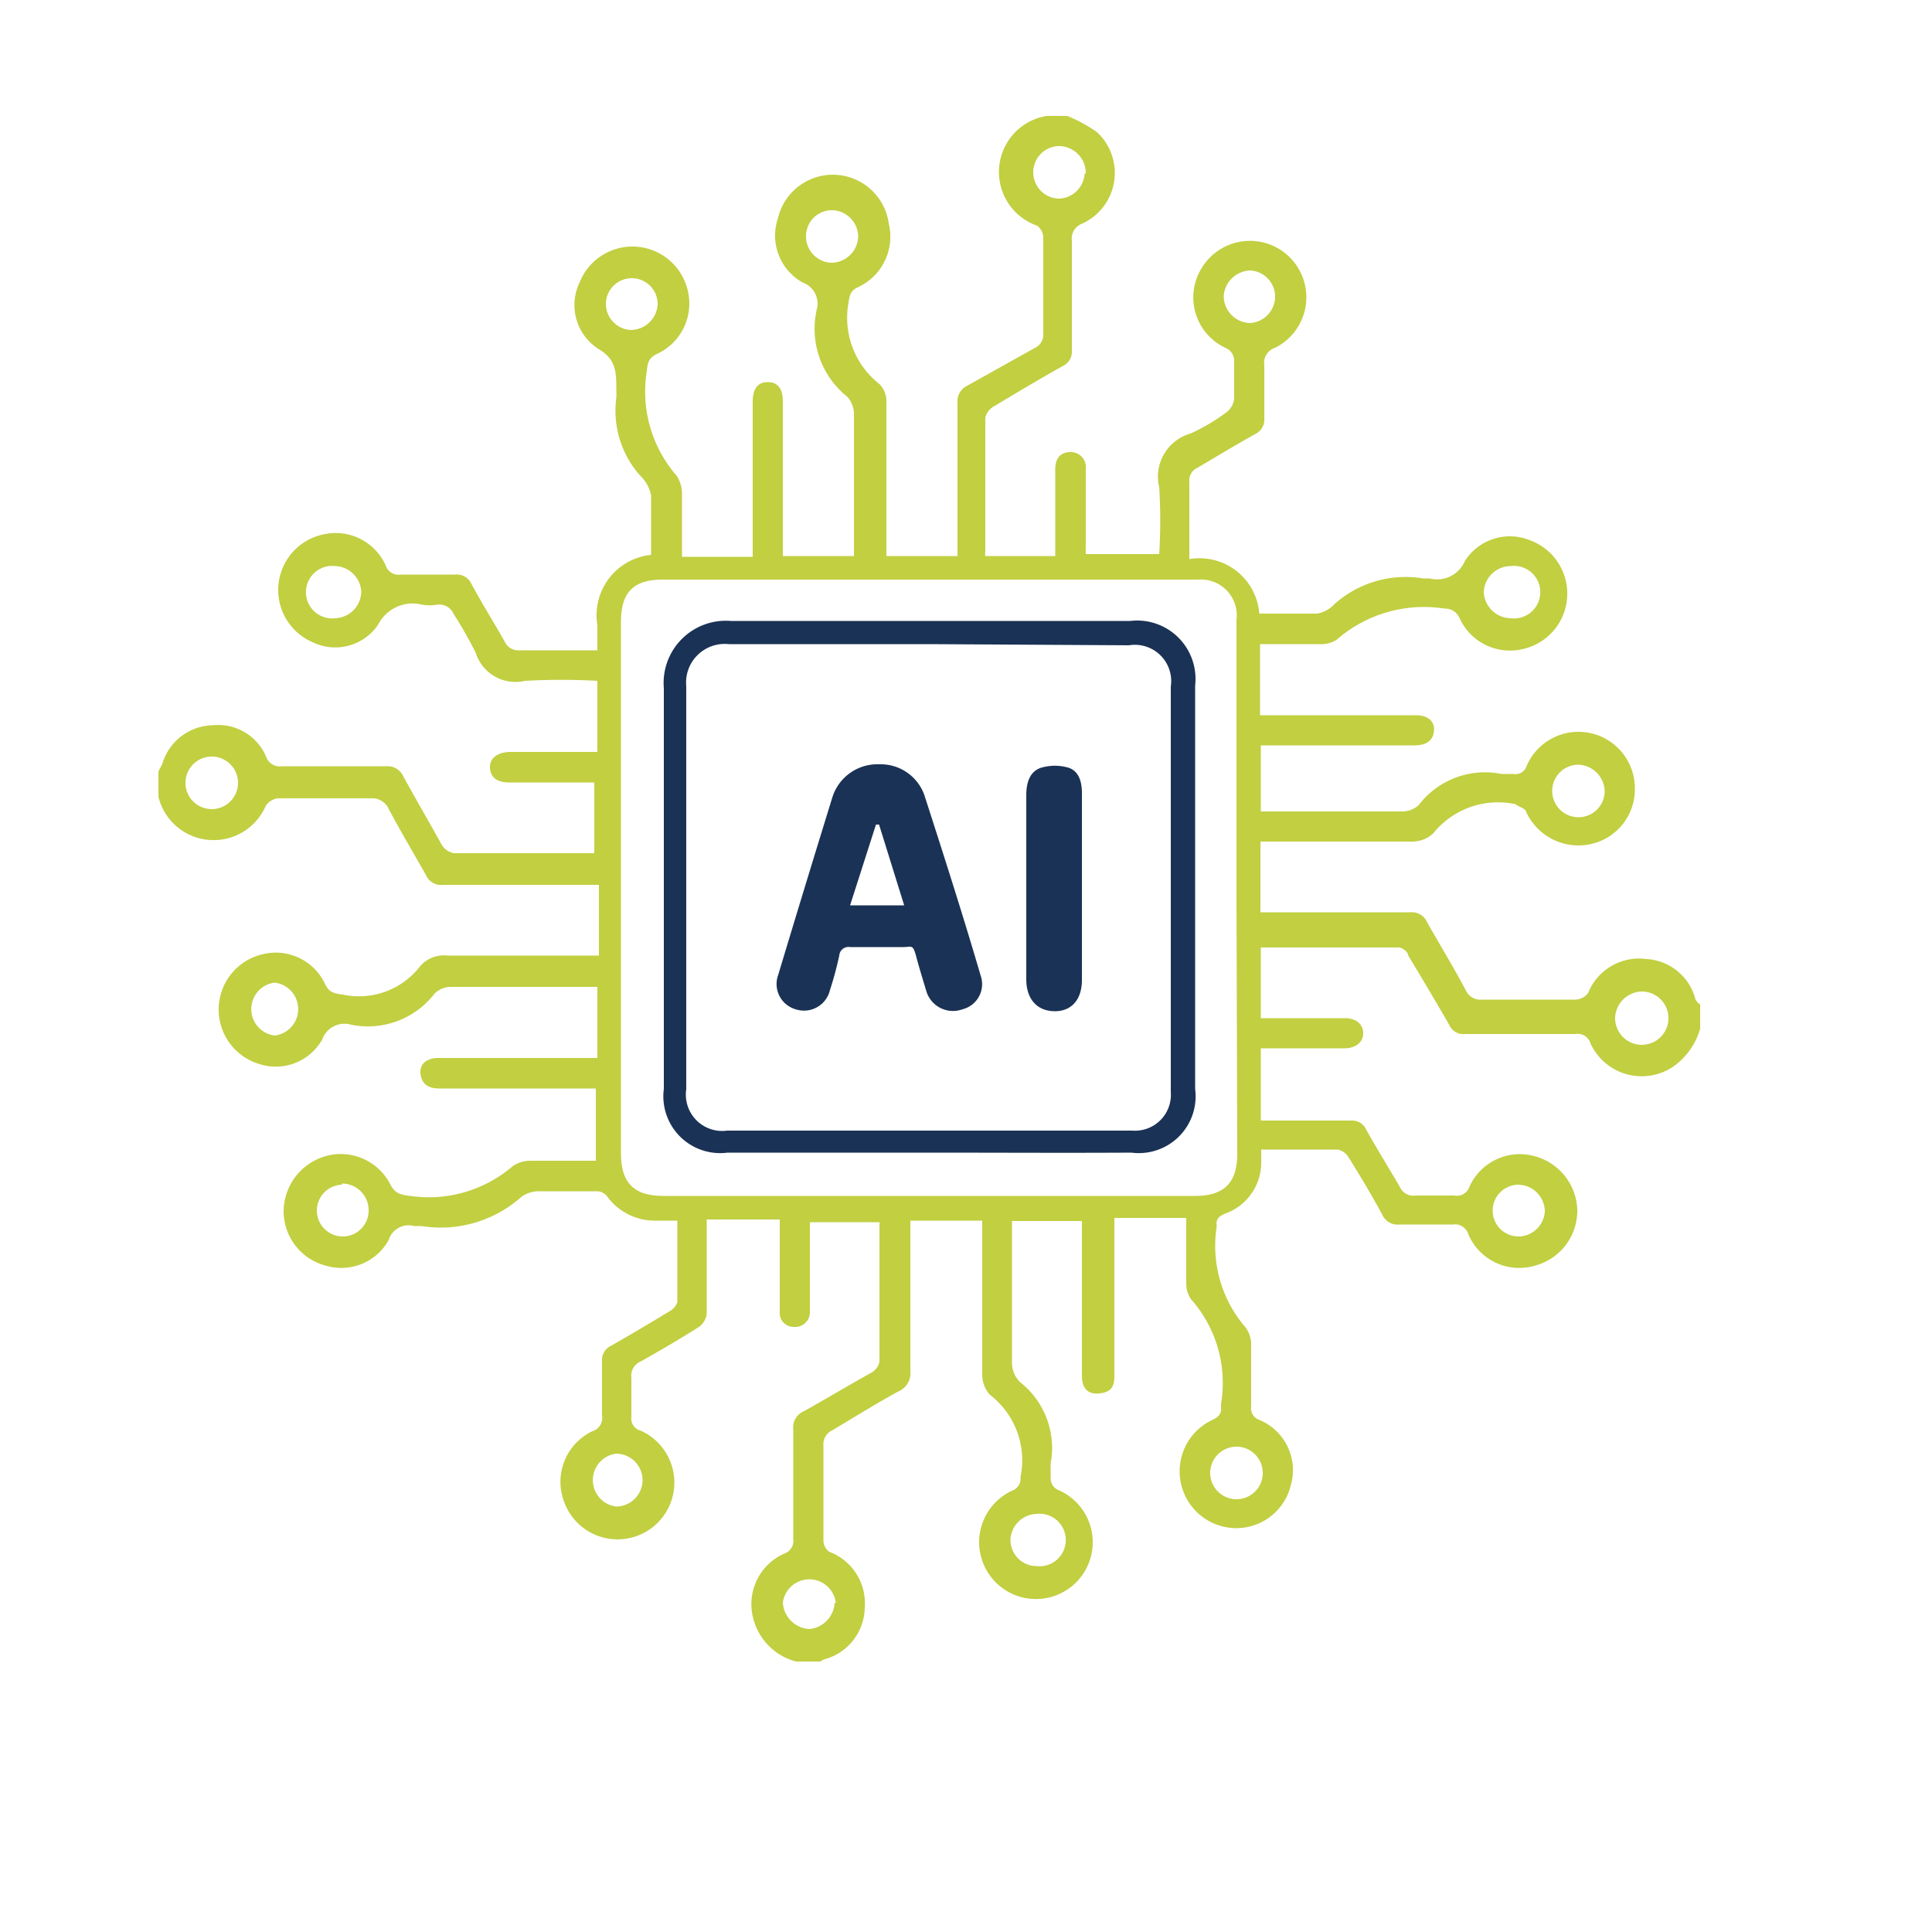
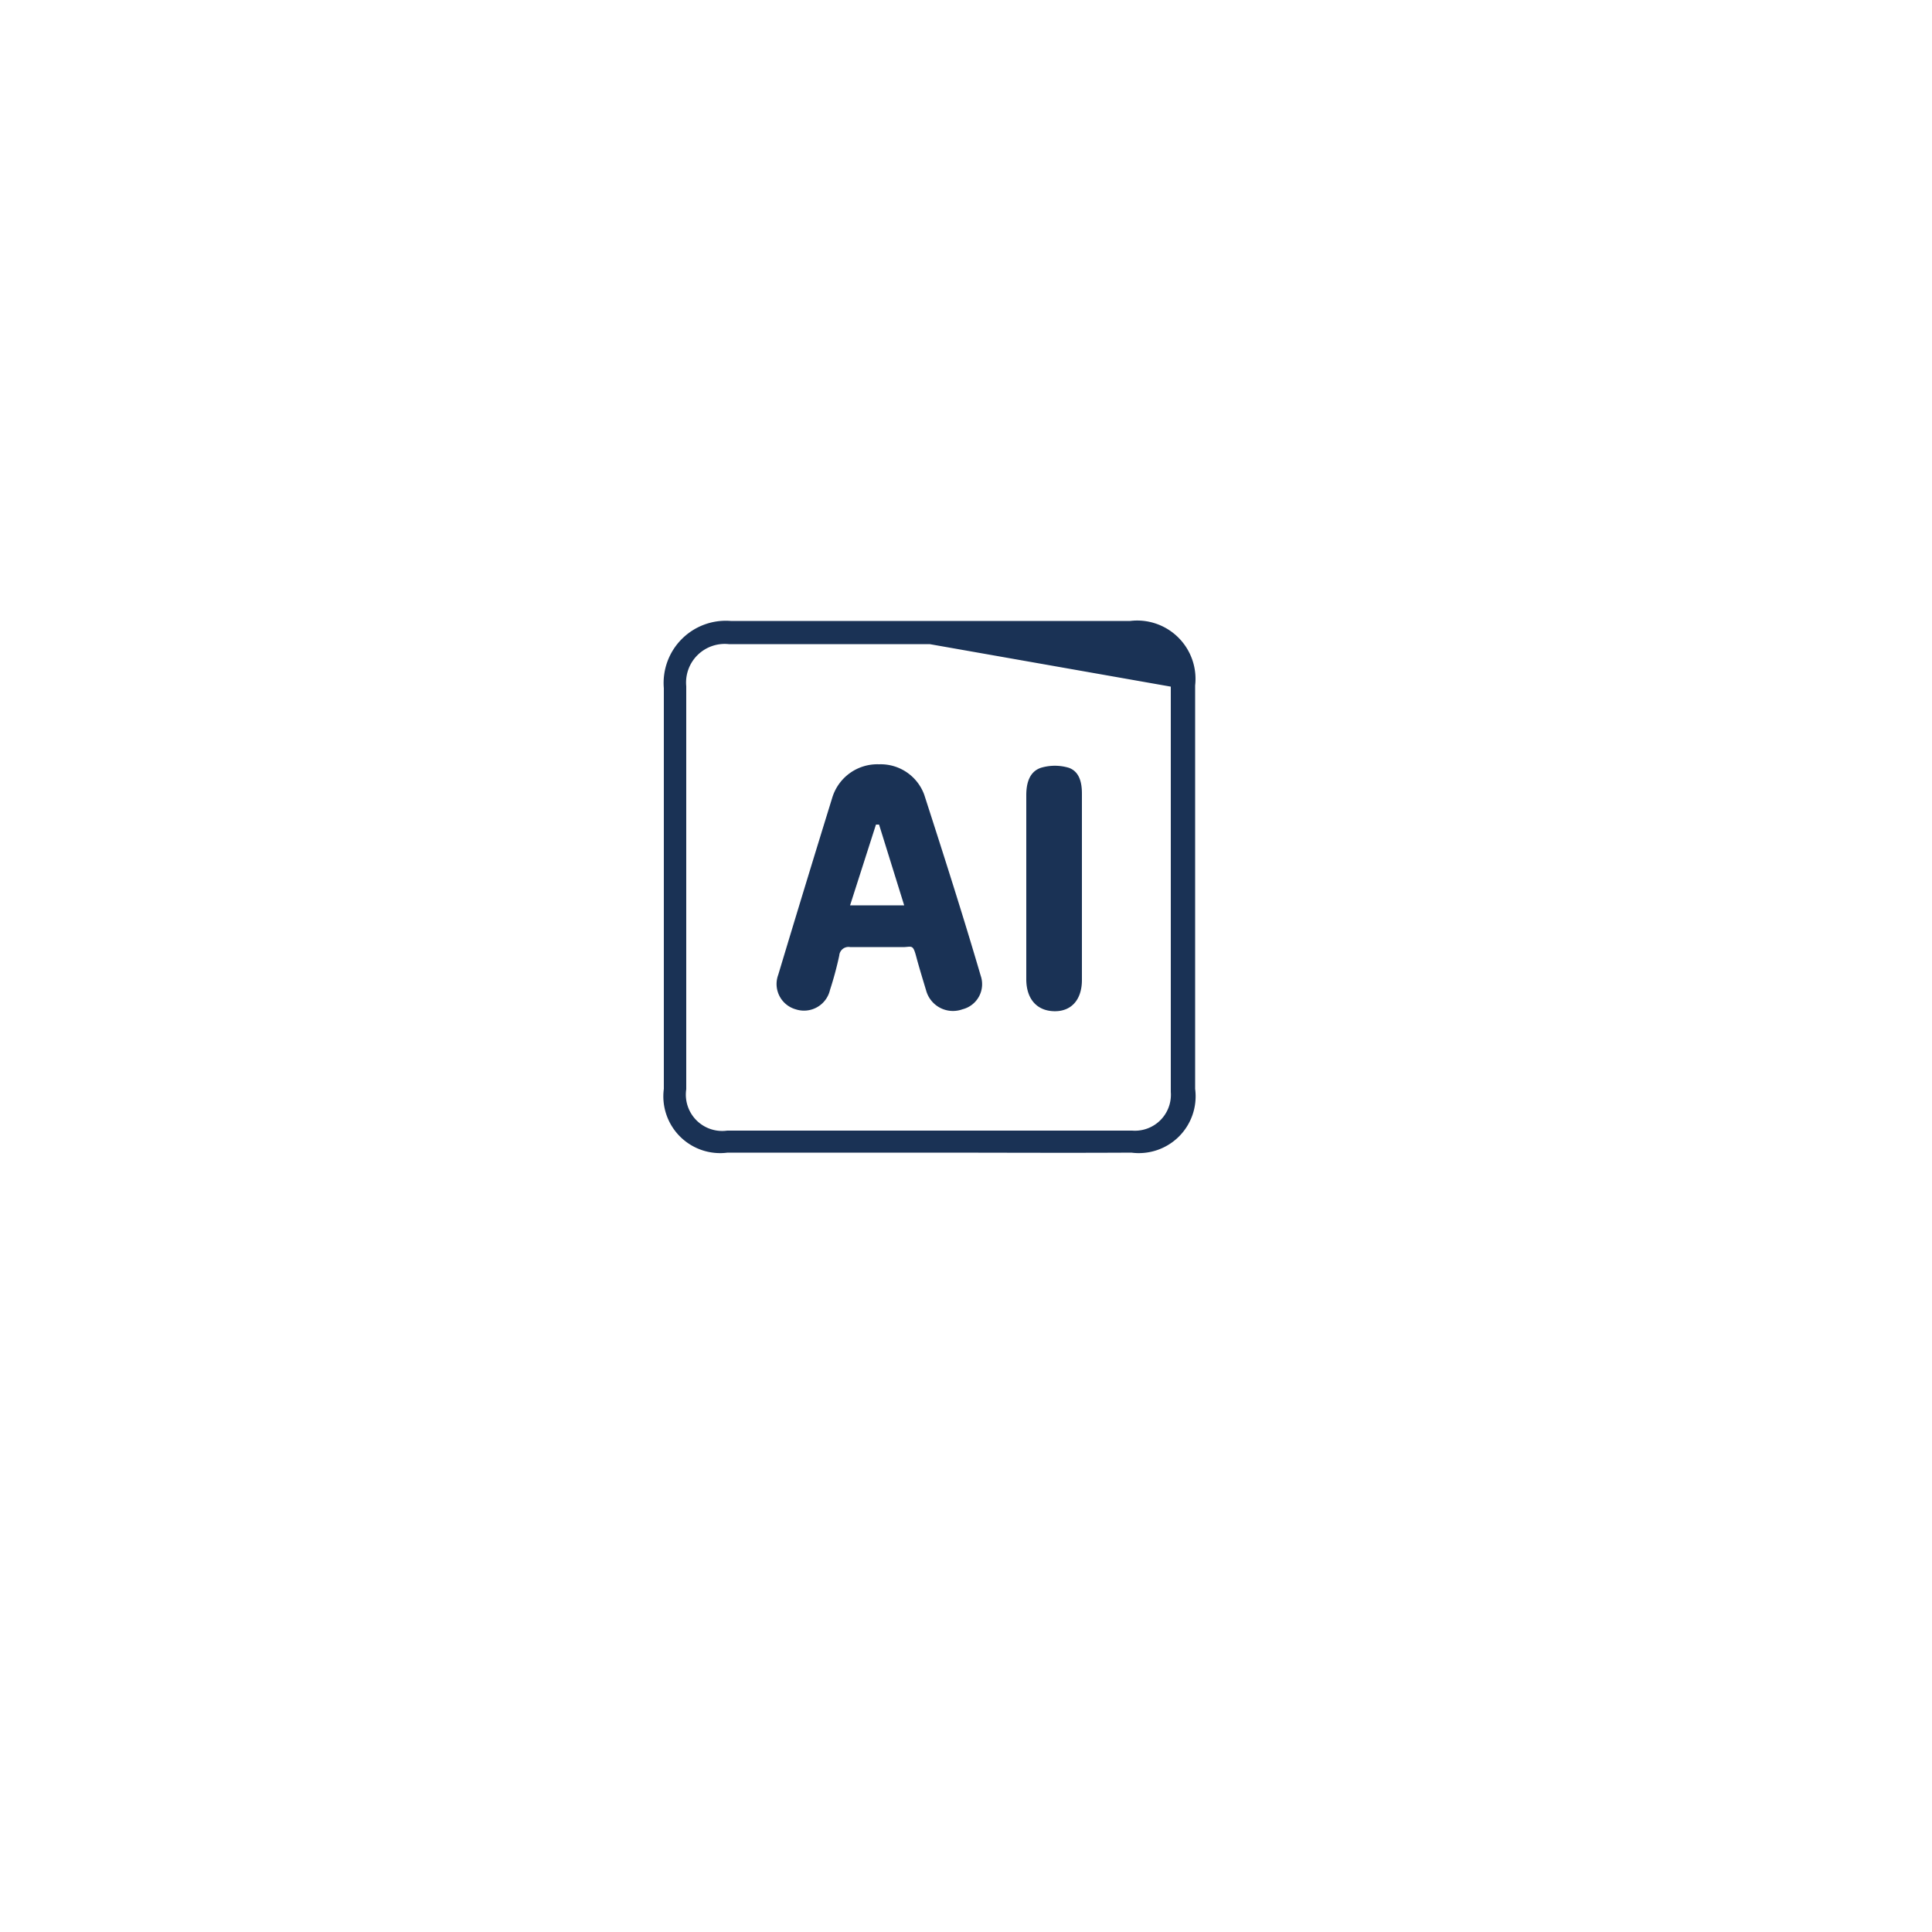
<svg xmlns="http://www.w3.org/2000/svg" id="Layer_1" data-name="Layer 1" viewBox="0 0 50 50">
  <defs>
    <style>.cls-2{fill:#1a3255}</style>
  </defs>
-   <path d="M44 26.62a1.8 1.8 0 0 1-.72 1 1.46 1.46 0 0 1-2.12-.62.34.34 0 0 0-.38-.24h-2.87a.39.39 0 0 1-.4-.23c-.35-.61-.71-1.21-1.07-1.81 0-.09-.16-.2-.24-.2h-3.57v1.83h2.17c.3 0 .48.16.48.39s-.19.39-.49.39h-2.16V29h2.33a.4.4 0 0 1 .4.24c.28.5.59 1 .87 1.48a.38.38 0 0 0 .41.22h1a.34.34 0 0 0 .39-.23 1.43 1.43 0 0 1 1.64-.8 1.49 1.49 0 0 1 1.15 1.39 1.47 1.47 0 0 1-1.08 1.45 1.43 1.43 0 0 1-1.74-.81.36.36 0 0 0-.4-.25h-1.37a.44.44 0 0 1-.46-.26c-.27-.5-.57-1-.87-1.48a.43.43 0 0 0-.28-.2h-1.98v.31a1.4 1.4 0 0 1-.94 1.35c-.16.07-.24.15-.21.32a3.23 3.23 0 0 0 .75 2.63.75.75 0 0 1 .14.47v1.56a.32.32 0 0 0 .22.36 1.41 1.41 0 0 1 .8 1.71 1.45 1.45 0 0 1-1.56 1.08 1.47 1.47 0 0 1-.47-2.79c.18-.08.25-.17.23-.36v-.06a3.26 3.26 0 0 0-.78-2.71.73.73 0 0 1-.12-.44v-1.66h-1.86v4.02c0 .23 0 .45-.31.51S28 36 28 35.6v-4h-1.81v3.68a.7.7 0 0 0 .21.49 2.17 2.17 0 0 1 .79 2.11v.32c0 .11 0 .29.24.38a1.47 1.47 0 1 1-1.24 0 .33.33 0 0 0 .22-.35 2.14 2.14 0 0 0-.8-2.14.8.8 0 0 1-.19-.5v-4h-1.86v3.9a.51.51 0 0 1-.31.52c-.57.31-1.13.66-1.7 1a.4.4 0 0 0-.24.4v2.45a.37.37 0 0 0 .15.3 1.42 1.42 0 0 1 .92 1.43 1.41 1.41 0 0 1-1.07 1.36l-.08.05h-.63a1.55 1.55 0 0 1-1.11-1.13 1.43 1.43 0 0 1 .8-1.66.35.35 0 0 0 .24-.38v-2.84a.45.45 0 0 1 .28-.47c.59-.33 1.17-.68 1.75-1a.43.43 0 0 0 .2-.28V31.7a.13.13 0 0 0 0-.07h-1.8v2.32a.38.38 0 0 1-.41.39.36.36 0 0 1-.37-.4v-2.38h-1.89V34a.5.5 0 0 1-.2.34c-.49.31-1 .61-1.5.89a.4.4 0 0 0-.25.43v1a.33.33 0 0 0 .25.37 1.47 1.47 0 1 1-2 1.81 1.45 1.45 0 0 1 .74-1.8.36.36 0 0 0 .25-.41v-1.4a.41.41 0 0 1 .23-.4c.51-.29 1-.58 1.51-.89a.44.44 0 0 0 .21-.24v-2.11H17a1.53 1.53 0 0 1-1.29-.63.34.34 0 0 0-.24-.13h-1.5a.77.77 0 0 0-.47.14 3.14 3.14 0 0 1-2.59.76h-.19a.54.54 0 0 0-.66.36 1.4 1.4 0 0 1-1.61.67 1.46 1.46 0 0 1-1.11-1.43 1.5 1.5 0 0 1 1.09-1.41 1.44 1.44 0 0 1 1.66.71c.12.25.26.29.52.32a3.34 3.34 0 0 0 2.66-.77.8.8 0 0 1 .46-.14h1.69v-1.87H11.4c-.24 0-.45-.05-.51-.33s.13-.46.46-.46h4.11v-1.84h-3.77a.62.62 0 0 0-.44.17 2.18 2.18 0 0 1-2.16.81.61.61 0 0 0-.75.38 1.38 1.38 0 0 1-1.65.63 1.47 1.47 0 0 1 .13-2.84 1.41 1.41 0 0 1 1.59.77c.1.22.23.25.46.28a2 2 0 0 0 2-.73.81.81 0 0 1 .71-.28h3.92V22.9h-4.03a.43.43 0 0 1-.45-.26c-.34-.6-.69-1.19-1-1.78a.5.5 0 0 0-.34-.2H7.19a.46.46 0 0 0-.31.19 1.47 1.47 0 0 1-2.78-.23.5.5 0 0 0 0-.11V20c0-.08.07-.15.1-.23a1.39 1.39 0 0 1 1.3-1 1.35 1.35 0 0 1 1.39.82.37.37 0 0 0 .41.24H10a.44.44 0 0 1 .43.25c.33.6.68 1.2 1 1.78a.48.48 0 0 0 .31.22h3.64v-1.83h-2.21c-.31 0-.48-.14-.49-.38s.18-.4.51-.41h2.27v-1.84a17 17 0 0 0-1.87 0 1.08 1.08 0 0 1-1.28-.73 11 11 0 0 0-.57-1 .4.4 0 0 0-.43-.24 1.2 1.2 0 0 1-.38 0 1 1 0 0 0-1.14.51 1.34 1.34 0 0 1-1.7.46 1.47 1.47 0 0 1 .28-2.79 1.42 1.42 0 0 1 1.61.8.35.35 0 0 0 .39.24h1.4a.42.42 0 0 1 .43.24c.27.5.58 1 .86 1.49a.39.39 0 0 0 .4.23h2v-.65a1.57 1.57 0 0 1 1.39-1.82v-1.55a1 1 0 0 0-.29-.51 2.52 2.52 0 0 1-.61-2 2 2 0 0 0 0-.23c0-.43 0-.78-.48-1.05A1.35 1.35 0 0 1 15 7.31a1.47 1.47 0 0 1 2.81.26A1.43 1.43 0 0 1 17 9.16c-.21.1-.24.23-.26.44a3.31 3.31 0 0 0 .77 2.71.84.84 0 0 1 .14.47v1.63h1.83V10.4q0-.51.39-.51c.26 0 .39.17.39.5v4h1.84v-3.68a.67.67 0 0 0-.17-.44A2.25 2.25 0 0 1 21.14 8a.58.58 0 0 0-.37-.69 1.39 1.39 0 0 1-.64-1.65 1.46 1.46 0 0 1 2.87.12 1.44 1.44 0 0 1-.79 1.65c-.2.09-.22.21-.25.4a2.18 2.18 0 0 0 .8 2.11.63.63 0 0 1 .18.44v4.01h1.84v-3.96A.44.44 0 0 1 25 10l1.79-1a.38.38 0 0 0 .21-.38V6.13a.4.4 0 0 0-.16-.29A1.47 1.47 0 0 1 27.09 3s.05 0 .08 0h.45a3.8 3.8 0 0 1 .77.42A1.44 1.44 0 0 1 28 5.79a.41.41 0 0 0-.26.44v2.84a.41.41 0 0 1-.23.4c-.61.34-1.21.7-1.81 1.06a.45.45 0 0 0-.2.28v3.45a.4.4 0 0 0 0 .13h1.81v-2.25c0-.26.12-.44.39-.44a.39.39 0 0 1 .4.44v2a2 2 0 0 0 0 .2H30a14 14 0 0 0 0-1.73 1.16 1.16 0 0 1 .81-1.39 5 5 0 0 0 .93-.55.52.52 0 0 0 .2-.34v-1a.36.36 0 0 0-.23-.33 1.44 1.44 0 0 1-.6-2.08A1.46 1.46 0 1 1 33 9a.41.41 0 0 0-.28.46v1.37a.41.41 0 0 1-.23.4c-.5.28-1 .58-1.49.87a.36.36 0 0 0-.22.37v2a1.55 1.55 0 0 1 1.81 1.41h1.5a.8.8 0 0 0 .44-.24 2.76 2.76 0 0 1 2.3-.67H37a.78.78 0 0 0 .91-.45 1.38 1.38 0 0 1 1.68-.54 1.47 1.47 0 0 1-.19 2.82 1.43 1.43 0 0 1-1.62-.79.41.41 0 0 0-.4-.26 3.43 3.43 0 0 0-2.78.8.7.7 0 0 1-.41.12h-1.58v1.84h4.03c.32 0 .5.16.47.42s-.23.36-.5.36h-3.98V21h3.65a.62.62 0 0 0 .44-.17 2.16 2.16 0 0 1 2.14-.8h.31a.3.3 0 0 0 .34-.21 1.46 1.46 0 0 1 2.8.57 1.45 1.45 0 0 1-1.08 1.44 1.49 1.49 0 0 1-1.73-.81c0-.09-.19-.14-.29-.21a2.15 2.15 0 0 0-2.12.76.8.8 0 0 1-.53.21h-3.94v1.83h3.88a.43.43 0 0 1 .43.25c.33.59.69 1.17 1 1.76a.42.42 0 0 0 .43.25h2.42a.43.43 0 0 0 .32-.17 1.42 1.42 0 0 1 1.51-.88 1.39 1.39 0 0 1 1.27 1.05.5.5 0 0 0 .12.13ZM32 23v-6.95A.93.93 0 0 0 31 15H17.15c-.76 0-1.08.33-1.08 1.1v13.74c0 .77.33 1.11 1.1 1.11h13.76c.75 0 1.09-.34 1.09-1.09ZM8.65 16a.7.7 0 0 0 .7-.68.7.7 0 0 0-.67-.67.68.68 0 1 0 0 1.35Zm30.45 0a.68.68 0 1 0 0-1.35.7.7 0 0 0-.7.68.71.71 0 0 0 .7.67M15.68 7.85a.68.68 0 0 0 .64.69.7.7 0 0 0 .7-.67.67.67 0 1 0-1.34 0Zm26.8 17.81a.71.71 0 0 0-.68.66.69.69 0 1 0 .68-.66m-33.63 5a.67.67 0 1 0 .69.65.69.69 0 0 0-.69-.68ZM32 38.8a.68.68 0 1 0 0-1.36.68.68 0 0 0 0 1.36m-5.18 1.73a.68.68 0 1 0 0-1.35.7.7 0 0 0-.67.67.68.68 0 0 0 .64.68Zm-5.19.95a.69.69 0 0 0-1.37 0 .73.73 0 0 0 .68.68.72.72 0 0 0 .66-.68Zm6.47-37a.7.7 0 0 0-.68-.7.68.68 0 0 0 0 1.36.69.69 0 0 0 .65-.64ZM32.36 7a.71.71 0 0 0-.69.66.7.7 0 0 0 .68.7.69.69 0 0 0 .65-.66.68.68 0 0 0-.64-.7M7.11 26.8a.69.69 0 0 0 0-1.37.69.69 0 0 0 0 1.37M39.3 32a.69.69 0 0 0 .68-.65.7.7 0 0 0-.68-.69.67.67 0 1 0 0 1.34m-22.67 6.31a.69.69 0 0 0-.68-.69.69.69 0 0 0 0 1.37.69.69 0 0 0 .68-.68m5.58-32.18a.69.69 0 0 0-.68-.69.67.67 0 0 0-.67.66.68.68 0 0 0 .67.7.7.7 0 0 0 .68-.67M41.53 20.5a.71.71 0 0 0-.67-.71.68.68 0 1 0 .67.71m-35.37-.24a.68.68 0 0 0-1.36 0 .68.68 0 1 0 1.36 0" style="fill:#c1cf41" />
-   <path d="M24.06 29.83h-5.23a1.47 1.47 0 0 1-1.65-1.65V17.81a1.61 1.61 0 0 1 1.73-1.74h10.34a1.51 1.51 0 0 1 1.68 1.67v10.44a1.47 1.47 0 0 1-1.65 1.65c-1.75.01-3.49 0-5.22 0m0-13.16h-5.2a1 1 0 0 0-1.1 1.09v10.43a.94.94 0 0 0 1.06 1.07H29.3a.93.93 0 0 0 1-1V17.77a.94.94 0 0 0-1.08-1.07Z" class="cls-2" />
+   <path d="M24.06 29.83h-5.23a1.47 1.47 0 0 1-1.65-1.65V17.81a1.61 1.61 0 0 1 1.73-1.74h10.34a1.51 1.51 0 0 1 1.68 1.67v10.44a1.47 1.47 0 0 1-1.65 1.65c-1.75.01-3.49 0-5.22 0m0-13.16h-5.2a1 1 0 0 0-1.1 1.09v10.43a.94.94 0 0 0 1.06 1.07H29.3a.93.93 0 0 0 1-1V17.77Z" class="cls-2" />
  <path d="M22.75 19.78a1.2 1.2 0 0 1 1.17.79c.5 1.55 1 3.11 1.46 4.68a.67.67 0 0 1-.47.87.72.72 0 0 1-.94-.48c-.09-.3-.18-.59-.26-.89s-.11-.25-.3-.24H22a.24.24 0 0 0-.28.22 9 9 0 0 1-.24.89.69.69 0 0 1-.89.5.68.68 0 0 1-.45-.89c.46-1.53.93-3.07 1.4-4.59a1.22 1.22 0 0 1 1.21-.86m0 1.56h-.08L22 23.43h1.4ZM28 23v2.36c0 .52-.28.82-.72.81s-.72-.31-.72-.83v-4.76c0-.31.08-.61.38-.71a1.26 1.26 0 0 1 .72 0c.28.1.34.39.34.67Z" class="cls-2" />
</svg>